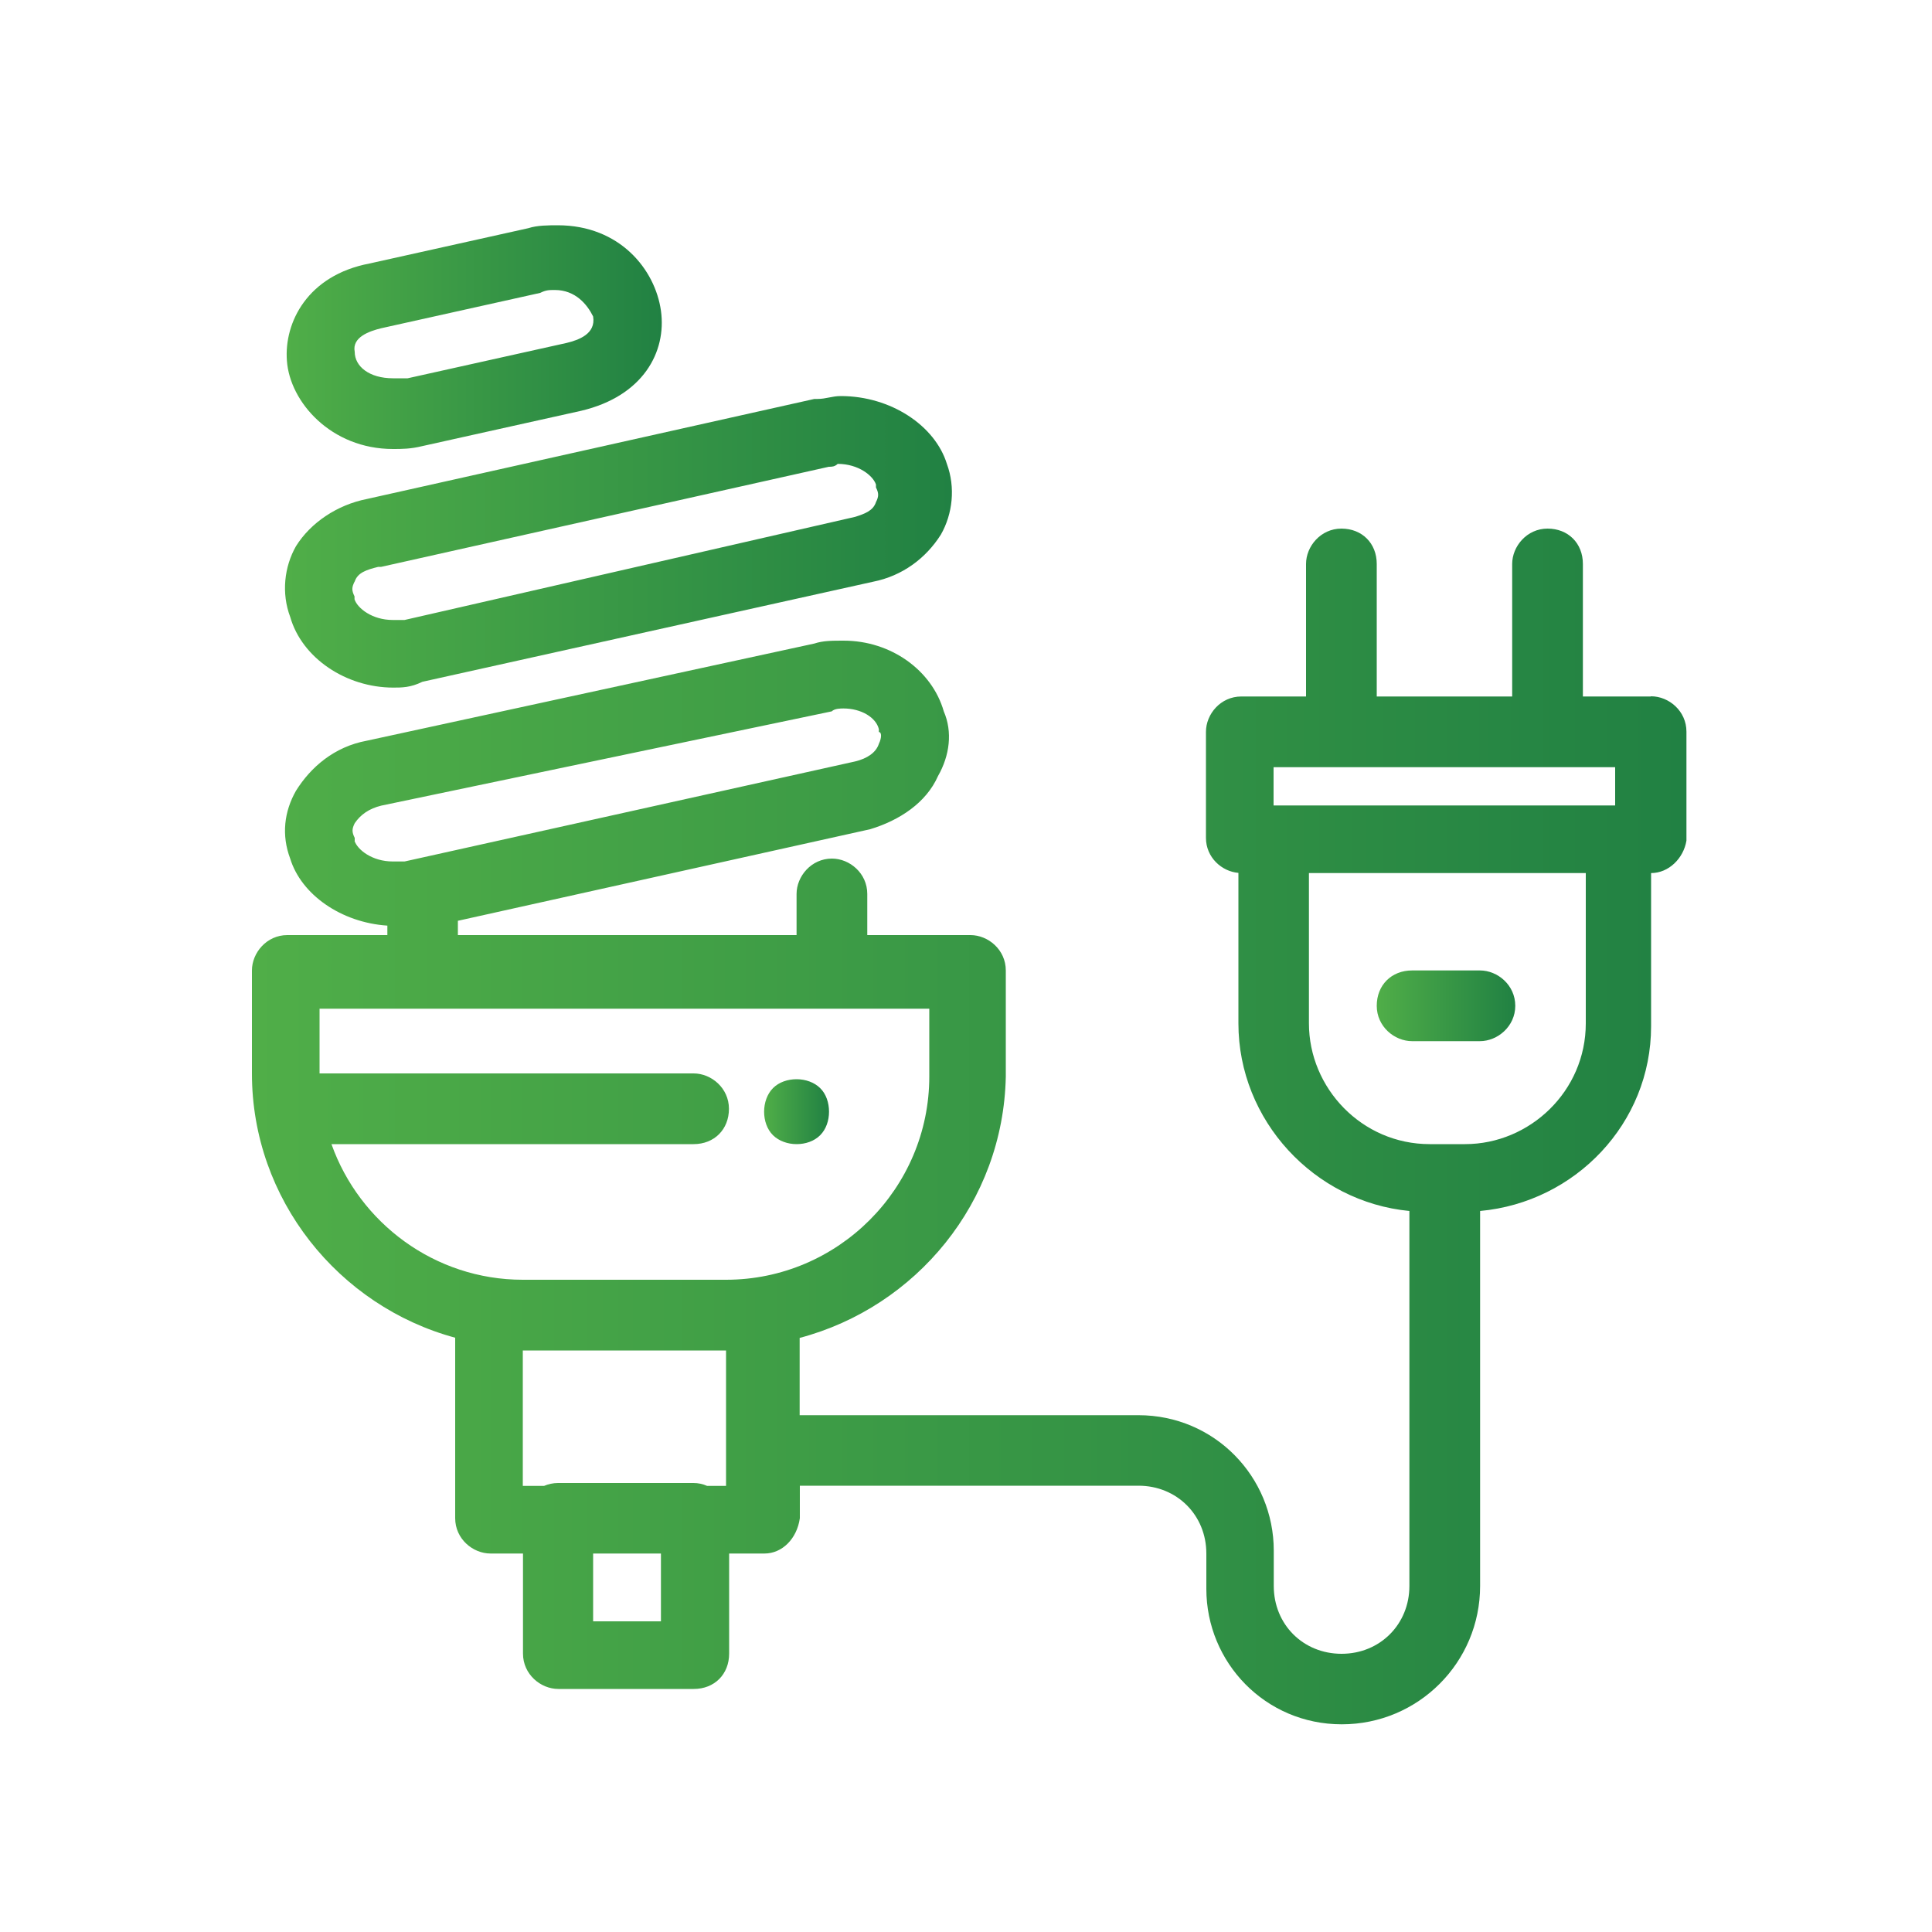
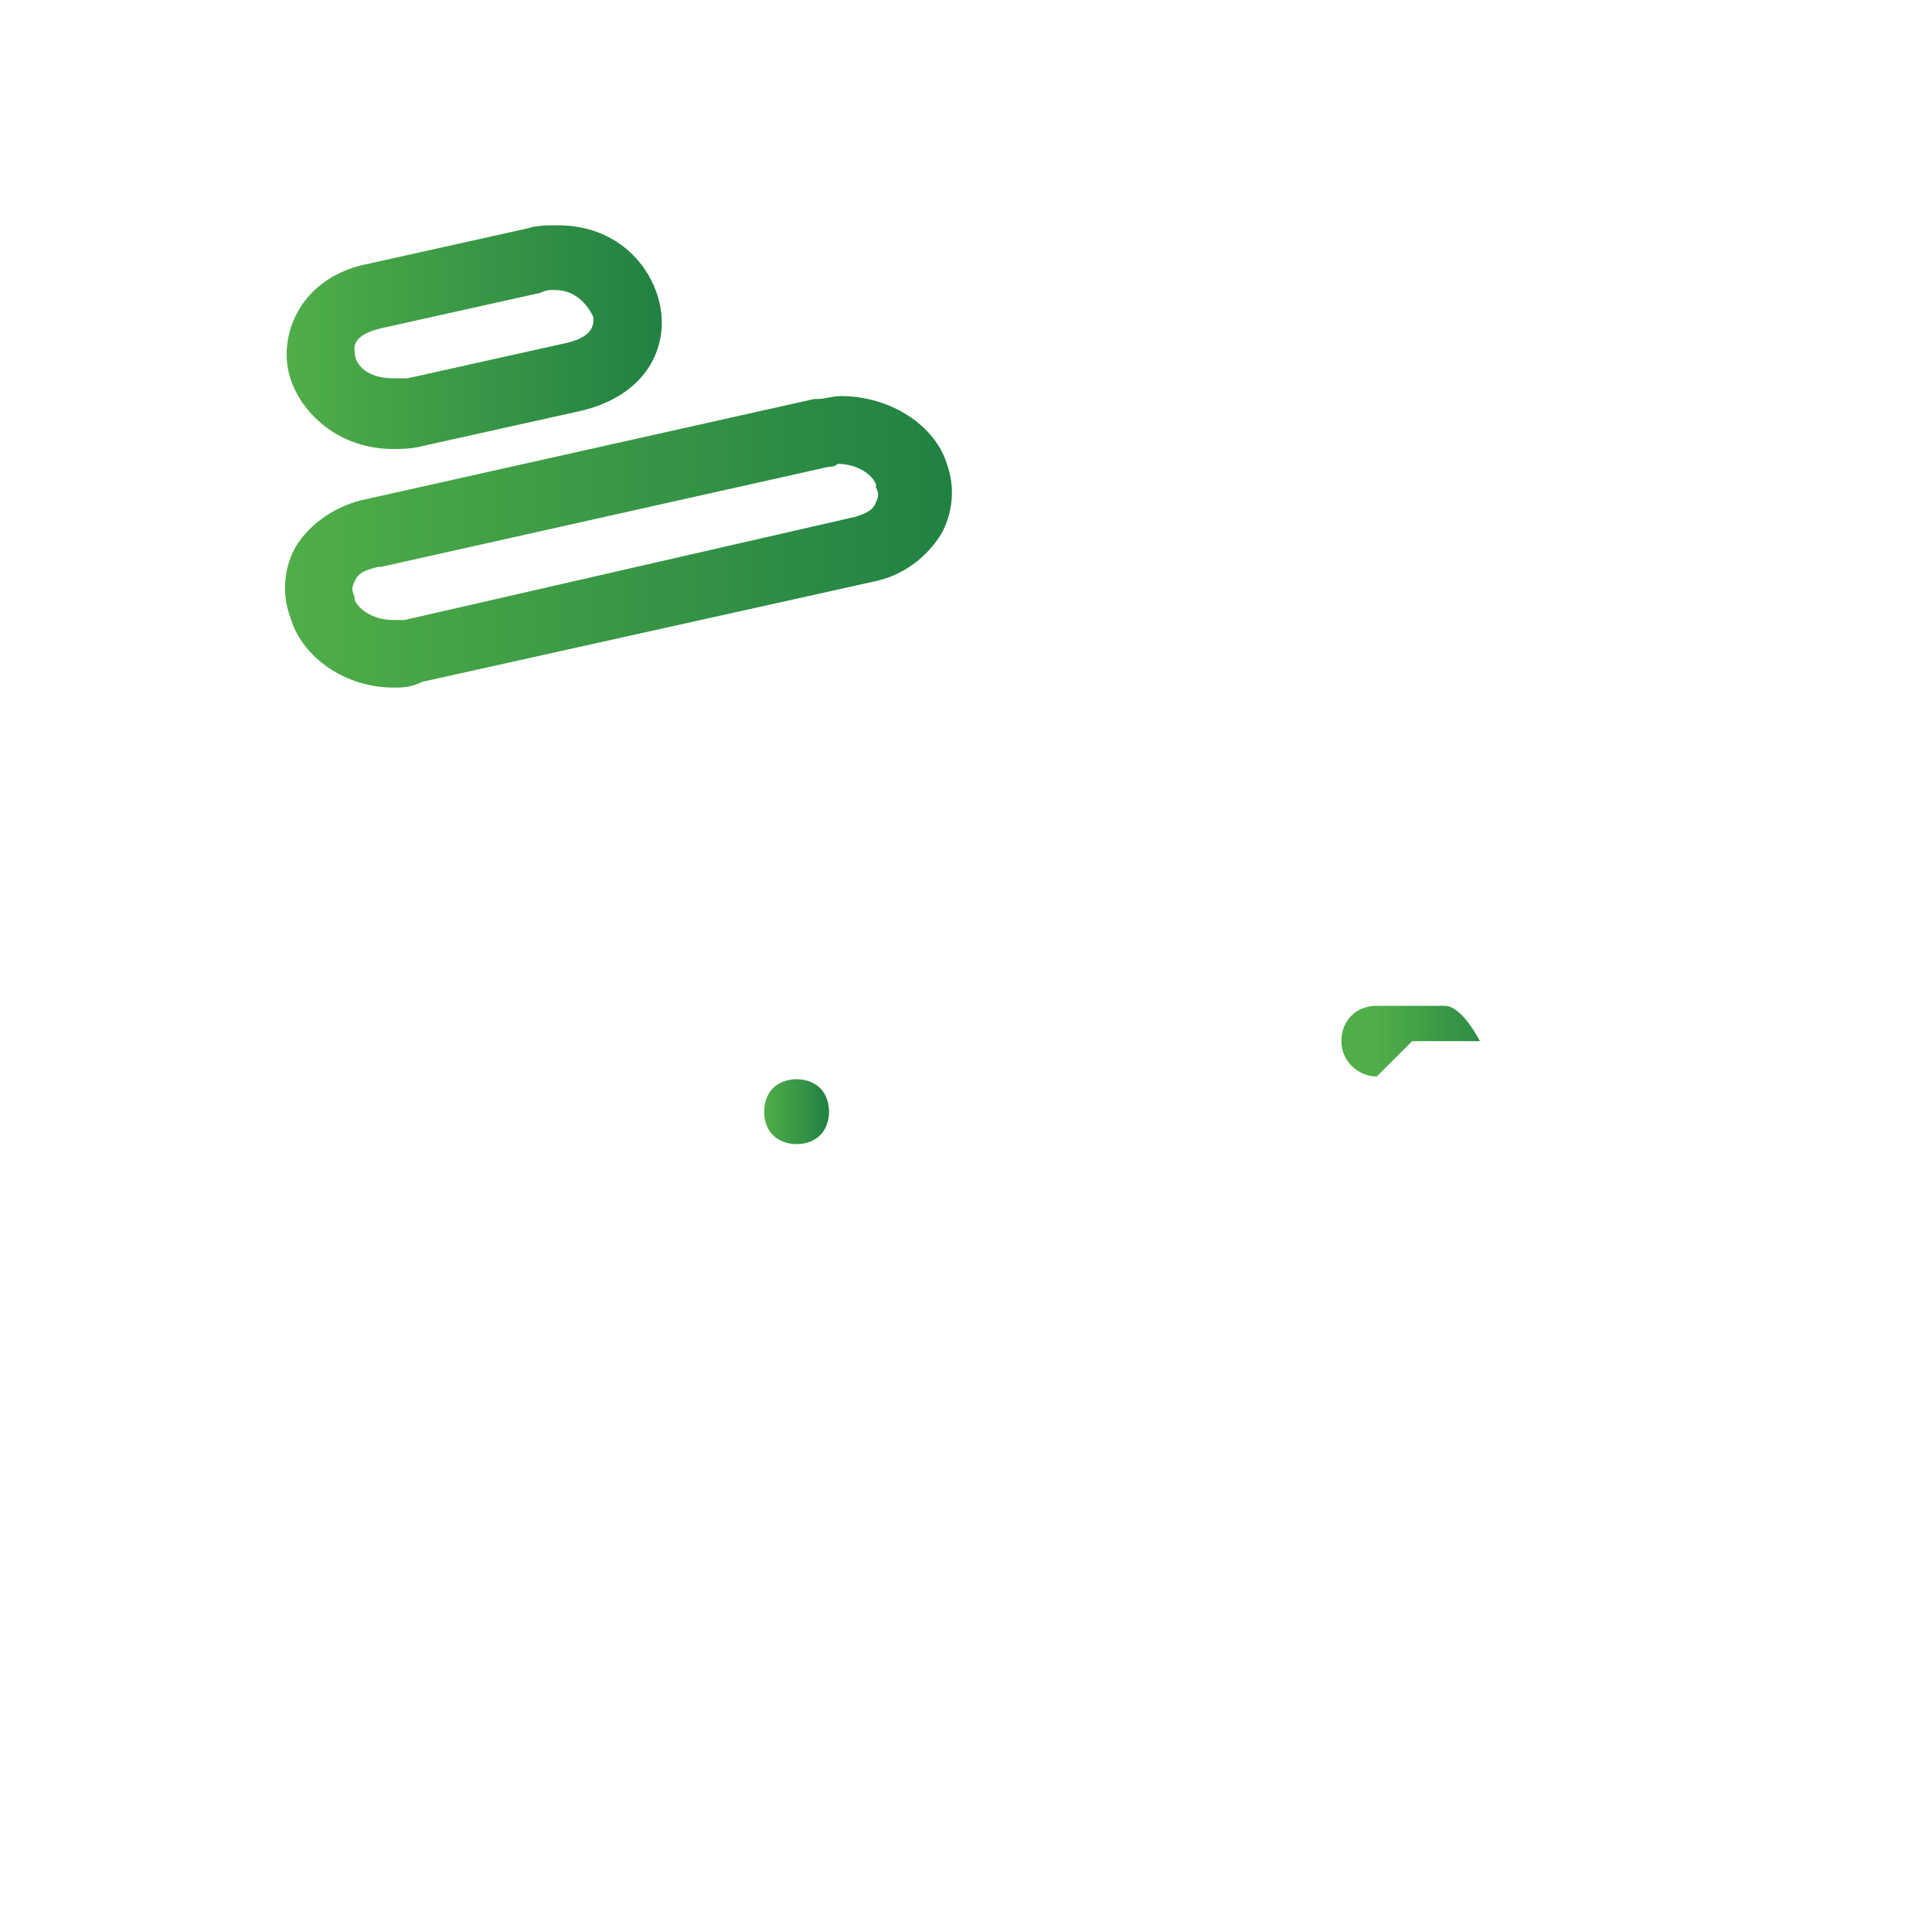
<svg xmlns="http://www.w3.org/2000/svg" xmlns:xlink="http://www.w3.org/1999/xlink" id="uuid-9446c6f8-7ade-417c-831f-aad9df27efdb" data-name="1" viewBox="0 0 100 100">
  <defs>
    <style>
      .uuid-e92d8f00-3b02-42be-9af9-1c4bbbc04146 {
        fill: url(#uuid-e190b78e-47f9-4e20-9b45-fde4f390fec9);
      }

      .uuid-e92d8f00-3b02-42be-9af9-1c4bbbc04146, .uuid-0b76e91b-71d2-4542-b563-4056822d7a64, .uuid-162c8631-a418-416c-8c7e-7767cab5f218, .uuid-4886b07b-cad3-43c1-ad8e-b22def391416, .uuid-38238504-296e-49cf-8f70-59d5e8342697 {
        stroke-width: 0px;
      }

      .uuid-0b76e91b-71d2-4542-b563-4056822d7a64 {
        fill: url(#uuid-d1520cb1-da95-48d3-9e07-988361b76233);
      }

      .uuid-162c8631-a418-416c-8c7e-7767cab5f218 {
        fill: url(#uuid-b8f3b25c-8ac6-4f2d-9538-44b210eea2b4);
      }

      .uuid-4886b07b-cad3-43c1-ad8e-b22def391416 {
        fill: url(#uuid-1bb397d3-48ad-4667-81b9-453896b55b1a);
      }

      .uuid-38238504-296e-49cf-8f70-59d5e8342697 {
        fill: url(#uuid-55f6c802-ac92-4efa-8d98-973d485c1c29);
      }
    </style>
    <linearGradient id="uuid-55f6c802-ac92-4efa-8d98-973d485c1c29" x1="14.84" y1="17.45" x2="34.26" y2="17.45" gradientUnits="userSpaceOnUse">
      <stop offset="0" stop-color="#50ae48" />
      <stop offset="1" stop-color="#218143" />
    </linearGradient>
    <linearGradient id="uuid-e190b78e-47f9-4e20-9b45-fde4f390fec9" x1="14.74" y1="28.05" x2="49.27" y2="28.05" xlink:href="#uuid-55f6c802-ac92-4efa-8d98-973d485c1c29" />
    <linearGradient id="uuid-d1520cb1-da95-48d3-9e07-988361b76233" x1="13.02" y1="58.31" x2="87.27" y2="58.31" xlink:href="#uuid-55f6c802-ac92-4efa-8d98-973d485c1c29" />
    <linearGradient id="uuid-1bb397d3-48ad-4667-81b9-453896b55b1a" x1="71.26" y1="52.06" x2="78.42" y2="52.06" xlink:href="#uuid-55f6c802-ac92-4efa-8d98-973d485c1c29" />
    <linearGradient id="uuid-b8f3b25c-8ac6-4f2d-9538-44b210eea2b4" x1="39.55" y1="57.55" x2="42.9" y2="57.55" xlink:href="#uuid-55f6c802-ac92-4efa-8d98-973d485c1c29" />
  </defs>
  <path class="uuid-38238504-296e-49cf-8f70-59d5e8342697" d="M20.34,23.24c.46,0,.91,0,1.52-.15l8.23-1.83c3.2-.76,4.42-3.05,4.12-5.18-.3-2.13-2.13-4.42-5.34-4.42-.46,0-1.07,0-1.52.15l-8.23,1.83c-3.2.61-4.42,3.05-4.27,5.03.15,2.14,2.29,4.57,5.49,4.57ZM19.73,16.99l8.23-1.83c.3-.15.46-.15.76-.15,1.07,0,1.68.76,1.98,1.37.15.91-.76,1.22-1.37,1.37l-8.23,1.83h-.76c-1.22,0-1.98-.61-1.98-1.37-.15-.76.76-1.07,1.37-1.22Z" />
  <path class="uuid-e92d8f00-3b02-42be-9af9-1c4bbbc04146" d="M20.34,35.59c.46,0,.91,0,1.52-.3l23.33-5.18c1.52-.3,2.74-1.22,3.51-2.44.61-1.07.76-2.44.31-3.66-.61-1.98-2.9-3.51-5.49-3.51-.46,0-.76.15-1.22.15h-.15l-23.17,5.18c-1.52.3-2.9,1.22-3.66,2.44-.61,1.07-.76,2.44-.3,3.66.61,2.14,2.9,3.66,5.34,3.66ZM18.36,30.1c.15-.46.61-.61,1.22-.76h.15l23.17-5.18c.15,0,.3,0,.46-.15,1.07,0,1.83.61,1.98,1.07v.15c.15.3.15.46,0,.76-.15.46-.61.61-1.07.76l-23.33,5.34h-.61c-1.07,0-1.83-.61-1.98-1.07v-.15c-.15-.31-.15-.46,0-.76Z" />
-   <path class="uuid-0b76e91b-71d2-4542-b563-4056822d7a64" d="M85.44,36.05h-3.51v-6.86c0-1.07-.76-1.83-1.83-1.83s-1.83.92-1.83,1.83v6.86h-7.01v-6.86c0-1.07-.76-1.83-1.83-1.83s-1.83.92-1.83,1.83v6.86h-3.35c-1.07,0-1.83.91-1.83,1.83v5.49c0,1.01.82,1.74,1.68,1.81v7.79c0,5.03,3.93,9.24,8.85,9.71,0,.02,0,.03,0,.05v19.36c0,1.98-1.52,3.51-3.51,3.51s-3.51-1.52-3.51-3.51v-1.83c0-3.81-3.05-7.01-7.01-7.01h-17.53v-4c6.03-1.6,10.54-7.02,10.67-13.53v-5.49c0-1.07-.91-1.83-1.83-1.83h-5.34v-2.13c0-1.07-.91-1.83-1.83-1.83-1.07,0-1.83.92-1.83,1.83v2.13h-17.53v-.74l21.34-4.74c1.52-.46,2.9-1.37,3.51-2.75.61-1.07.76-2.29.3-3.35-.61-2.13-2.74-3.66-5.18-3.66-.61,0-1.07,0-1.52.15l-23.17,5.03c-1.68.31-2.9,1.37-3.66,2.59-.61,1.07-.76,2.29-.3,3.51.57,1.86,2.63,3.31,5.03,3.47v.49h-5.18c-1.07,0-1.83.92-1.83,1.83v5.34c0,6.51,4.49,12.04,10.52,13.67v9.34c0,1.07.91,1.83,1.83,1.83h1.68v5.18c0,1.07.91,1.83,1.83,1.83h7.01c1.07,0,1.83-.76,1.83-1.83v-5.18h1.83c.91,0,1.68-.76,1.83-1.83v-1.68h17.53c1.98,0,3.51,1.52,3.51,3.51v1.83c0,3.81,3.05,7.01,7.01,7.01s7.16-3.2,7.16-7.16v-19.36s0-.03,0-.05c4.92-.45,8.85-4.53,8.85-9.56v-7.93c.91,0,1.68-.76,1.83-1.68v-5.64c0-1.07-.91-1.83-1.83-1.83ZM18.36,43.52v-.15c-.15-.3-.15-.46,0-.76.31-.46.76-.76,1.37-.91l23.32-4.88c.15-.15.46-.15.61-.15.91,0,1.68.46,1.83,1.07v.15c.15,0,.15.3,0,.61-.15.46-.61.76-1.22.91l-23.33,5.18h-.61c-1.07,0-1.83-.61-1.98-1.07ZM37.57,76.91h-.97c-.22-.1-.46-.15-.71-.15h-7.01c-.26,0-.51.06-.72.15h-1.1v-7.01h10.52v7.01ZM17.15,59.22h18.75c1.07,0,1.83-.76,1.83-1.83s-.91-1.83-1.83-1.83h-19.36v-3.35h31.56v3.51c0,5.79-4.73,10.52-10.52,10.52h-10.52c-4.56,0-8.45-2.94-9.9-7.01ZM34.21,83.92h-3.51v-3.51h3.51v3.51ZM65.92,39.71h17.68v1.98h-17.68v-1.98ZM82.08,52.97c0,3.51-2.9,6.25-6.25,6.25h-1.83c-3.51,0-6.25-2.9-6.25-6.25v-7.78h14.33v7.78Z" />
-   <path class="uuid-4886b07b-cad3-43c1-ad8e-b22def391416" d="M73.09,53.89h3.51c.91,0,1.83-.76,1.83-1.83s-.91-1.83-1.83-1.83h-3.51c-1.07,0-1.83.76-1.83,1.83s.91,1.83,1.83,1.83Z" />
+   <path class="uuid-4886b07b-cad3-43c1-ad8e-b22def391416" d="M73.09,53.89h3.51s-.91-1.83-1.83-1.83h-3.51c-1.07,0-1.83.76-1.83,1.83s.91,1.83,1.83,1.83Z" />
  <path class="uuid-162c8631-a418-416c-8c7e-7767cab5f218" d="M41.23,59.22c.46,0,.91-.15,1.22-.46.31-.31.46-.76.46-1.22s-.15-.92-.46-1.22c-.3-.3-.76-.46-1.22-.46s-.91.15-1.22.46c-.3.3-.46.76-.46,1.22s.15.91.46,1.22c.31.3.76.46,1.22.46Z" />
</svg>